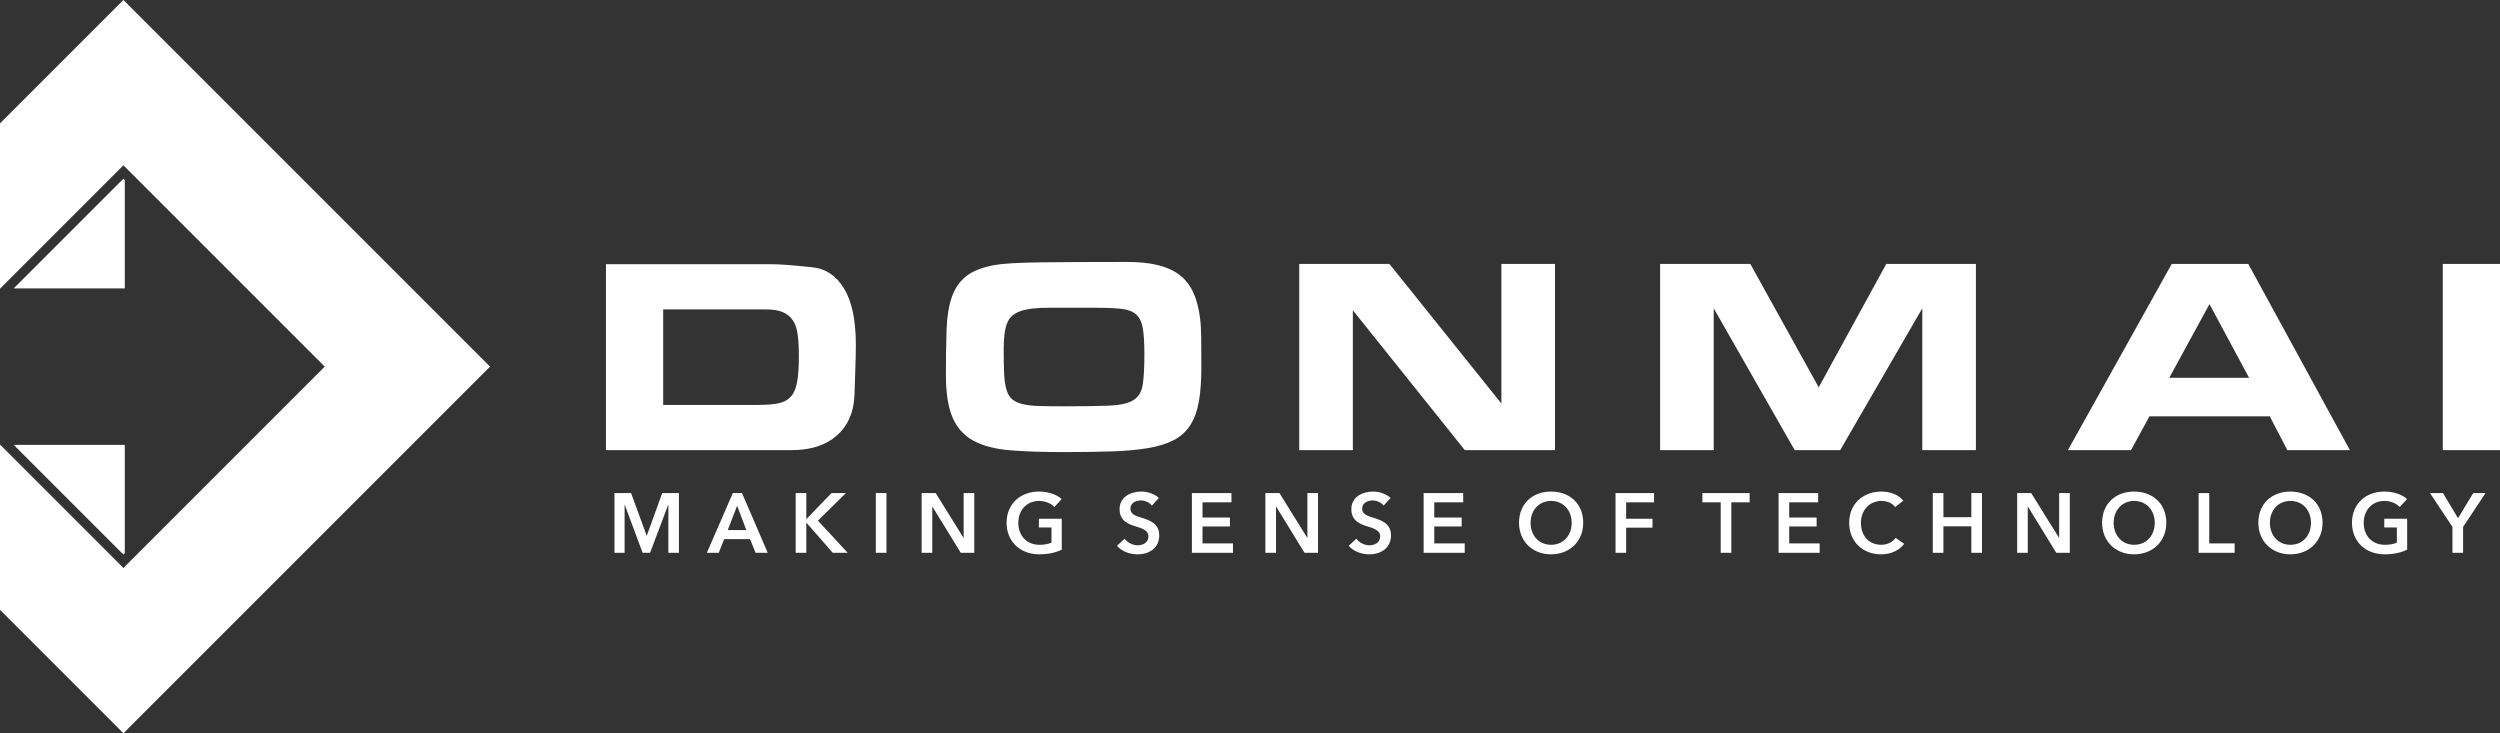
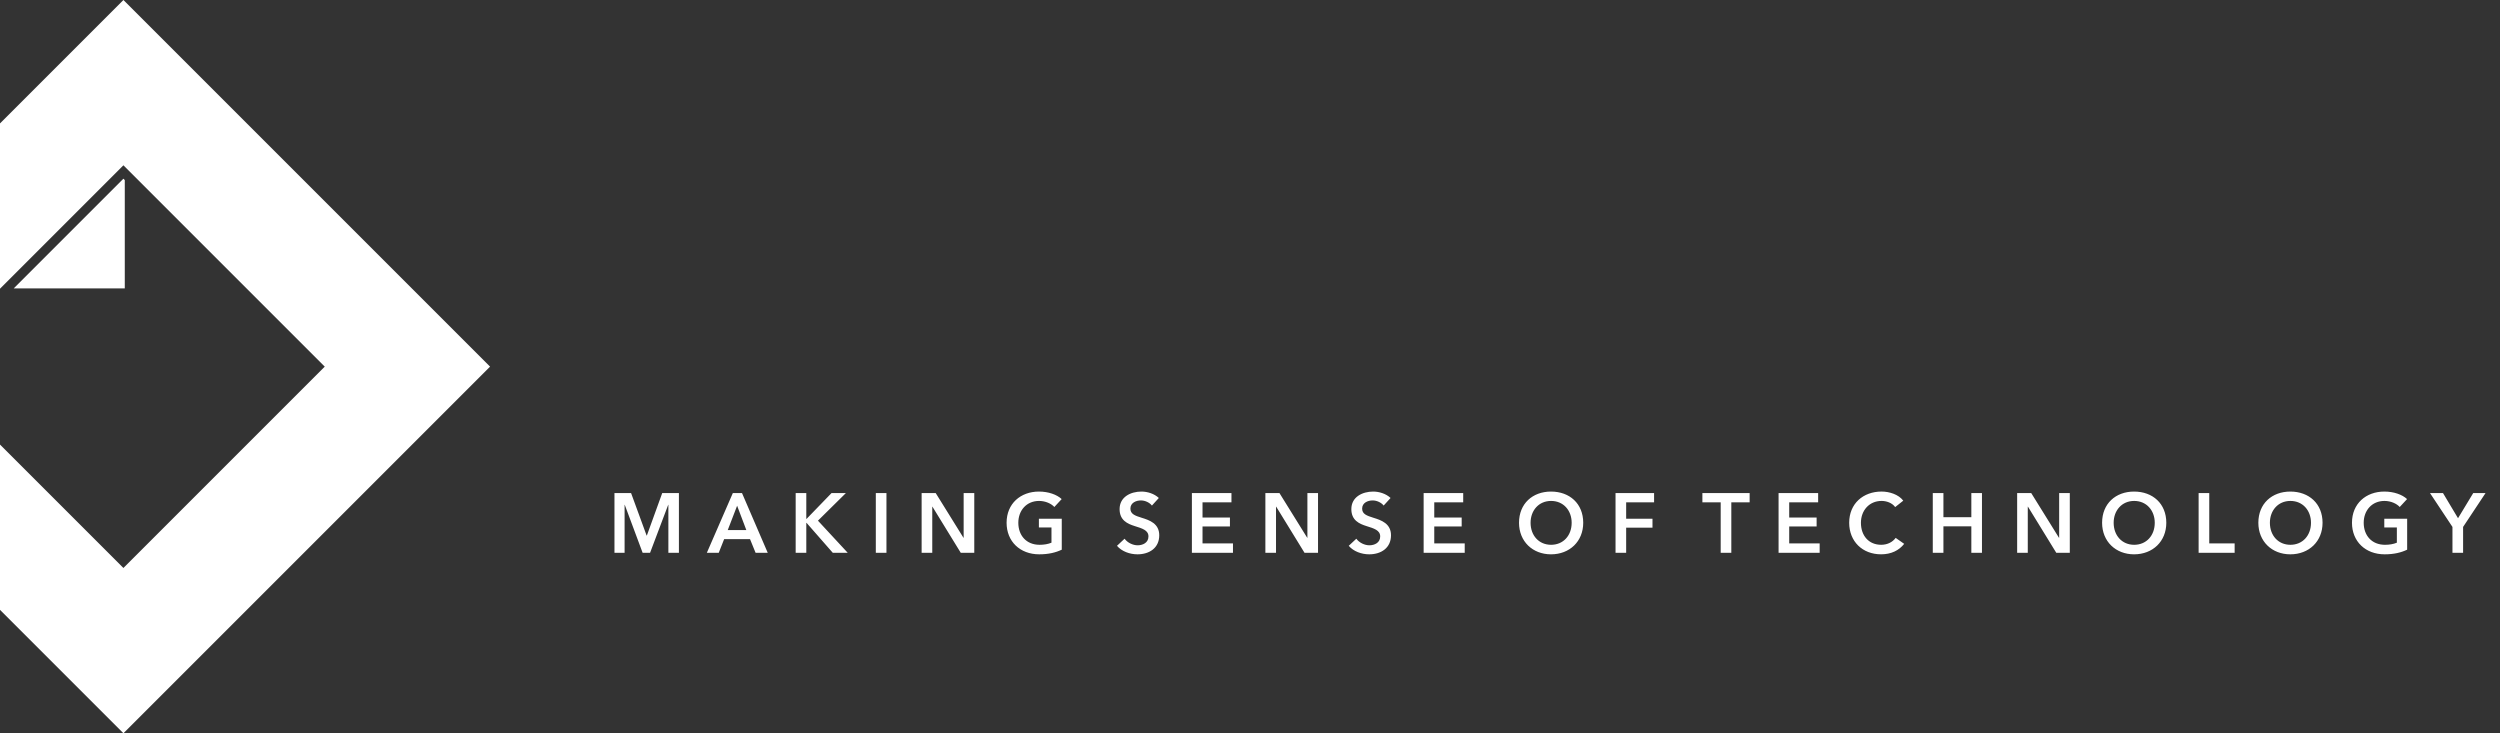
<svg xmlns="http://www.w3.org/2000/svg" version="1.1" id="レイヤー_1" x="0px" y="0px" width="256.426px" height="75.212px" viewBox="0 0 256.426 75.212" enable-background="new 0 0 256.426 75.212" xml:space="preserve">
  <rect x="0" y="0" width="256.426" height="75.212" fill="#333333" stroke="none" />
-   <path fill-rule="evenodd" clip-rule="evenodd" fill="#FFFFFF" d="M68.023,41.531h9.794c0.84,0,1.527-0.057,2.062-0.171  s0.955-0.349,1.26-0.701c0.306-0.354,0.516-0.86,0.63-1.519c0.114-0.659,0.172-1.532,0.172-2.62c0-0.821-0.038-1.537-0.115-2.147  c-0.076-0.611-0.239-1.108-0.487-1.49s-0.592-0.668-1.031-0.858c-0.439-0.191-1.021-0.287-1.747-0.287H68.023V41.531L68.023,41.531z   M62.153,46.171V27.099h16.896c0.515,0,1.131,0.028,1.847,0.086c0.716,0.057,1.522,0.134,2.42,0.229  c1.375,0.134,2.463,0.864,3.265,2.191c0.802,1.326,1.203,3.24,1.203,5.741c0,0.592-0.014,1.327-0.042,2.205  c-0.029,0.879-0.062,1.891-0.101,3.036c-0.076,1.737-0.683,3.103-1.818,4.096c-1.136,0.992-2.677,1.488-4.625,1.488H62.153  L62.153,46.171z M102.949,35.805c0,0.974,0.014,1.794,0.042,2.463c0.029,0.668,0.105,1.222,0.229,1.661  c0.125,0.438,0.315,0.772,0.573,1.002c0.257,0.229,0.62,0.401,1.088,0.516s1.05,0.181,1.747,0.2s1.542,0.028,2.535,0.028  c1.985,0,3.532-0.023,4.639-0.071c1.108-0.048,1.924-0.233,2.448-0.559c0.525-0.324,0.845-0.854,0.96-1.589s0.171-1.78,0.171-3.136  c0-1.107-0.052-1.981-0.157-2.621s-0.329-1.116-0.673-1.432s-0.85-0.511-1.518-0.587c-0.668-0.076-1.556-0.114-2.664-0.114  c-2.004,0-3.627,0-4.868,0c-1.241,0-2.196,0.118-2.864,0.357c-0.668,0.238-1.117,0.654-1.346,1.246S102.949,34.64,102.949,35.805  L102.949,35.805z M97.021,38.438c0-1.813,0.024-3.374,0.071-4.682c0.048-1.308,0.229-2.41,0.544-3.308  c0.315-0.897,0.811-1.608,1.489-2.134s1.647-0.902,2.907-1.131c0.859-0.153,2.42-0.244,4.682-0.272  c2.263-0.028,5.227-0.043,8.892-0.043c1.203,0,2.243,0.105,3.122,0.315c0.878,0.209,1.618,0.539,2.219,0.987  c0.602,0.449,1.074,1.036,1.418,1.762s0.583,1.604,0.716,2.635c0.077,0.534,0.119,1.231,0.128,2.091  c0.01,0.858,0.015,1.861,0.015,3.007c0,1.394-0.086,2.572-0.258,3.536c-0.171,0.965-0.467,1.771-0.888,2.421  c-0.42,0.648-0.979,1.154-1.675,1.518c-0.697,0.362-1.57,0.635-2.62,0.816c-1.05,0.181-2.286,0.296-3.709,0.343  c-1.422,0.048-3.079,0.072-4.968,0.072c-2.139,0-3.971-0.062-5.499-0.187c-1.528-0.124-2.778-0.448-3.752-0.974  c-0.974-0.524-1.689-1.317-2.147-2.377C97.25,41.775,97.021,40.31,97.021,38.438L97.021,38.438z M159.496,27.069v19.102h-9.25  l-11.484-14.348v14.348h-5.498V27.069h9.25l11.484,14.319V27.069H159.496L159.496,27.069z M202.67,27.069v19.102h-5.5V31.623  l-8.419,14.548h-4.668l-8.306-14.548v14.548h-5.498V27.069h9.25l7.017,12.658l6.931-12.658H202.67L202.67,27.069z M230.692,38.754  l-4.065-7.561l-4.125,7.561H230.692L230.692,38.754z M232.812,42.706h-12.344l-1.891,3.465h-6.472l10.653-19.102h7.848  l10.424,19.102h-6.415L232.812,42.706L232.812,42.706z M256.426,27.069v19.102h-5.871V27.069H256.426z" />
  <path fill-rule="evenodd" clip-rule="evenodd" fill="#FFFFFF" d="M63.026,56.702h1.039v-4.924h0.017l1.834,4.924h0.762l1.86-4.924  h0.018v4.924h1.081v-6.126h-1.713l-1.575,4.352h-0.026l-1.592-4.352h-1.705V56.702L63.026,56.702z M72.501,56.702h1.22l0.554-1.401  h2.656l0.571,1.401h1.246l-2.639-6.126h-0.943L72.501,56.702L72.501,56.702z M74.647,54.366l0.96-2.492l0.943,2.492H74.647  L74.647,54.366z M81.613,56.702h1.09V53.63h0.026l2.691,3.072h1.532l-3.055-3.297l2.864-2.829h-1.471l-2.562,2.647h-0.026v-2.647  h-1.09V56.702L81.613,56.702z M89.833,56.702h1.091v-6.126h-1.091V56.702L89.833,56.702z M94.532,56.702h1.091v-4.733h0.017  l2.907,4.733h1.385v-6.126h-1.09v4.585h-0.018l-2.847-4.585h-1.445V56.702L94.532,56.702z M108.905,53.206h-2.345v0.899h1.29v1.559  c-0.355,0.147-0.762,0.216-1.22,0.216c-1.35,0-2.181-0.952-2.181-2.259c0-1.263,0.839-2.24,2.129-2.24  c0.657,0,1.255,0.276,1.566,0.622l0.752-0.812c-0.493-0.459-1.358-0.771-2.328-0.771c-1.886,0-3.322,1.237-3.322,3.201  c0,1.913,1.375,3.236,3.348,3.236c0.96,0,1.696-0.182,2.311-0.476V53.206L108.905,53.206z M118.861,51.078  c-0.467-0.441-1.168-0.658-1.783-0.658c-1.107,0-2.241,0.554-2.241,1.8c0,1.143,0.805,1.506,1.549,1.739  c0.771,0.242,1.411,0.424,1.411,1.064c0,0.657-0.597,0.908-1.108,0.908c-0.484,0-1.038-0.259-1.341-0.675l-0.779,0.728  c0.485,0.57,1.307,0.873,2.103,0.873c1.203,0,2.232-0.64,2.232-1.955c0-1.203-1.003-1.549-1.791-1.791  c-0.692-0.217-1.168-0.381-1.168-0.943c0-0.598,0.58-0.839,1.082-0.839c0.433,0,0.891,0.225,1.125,0.527L118.861,51.078  L118.861,51.078z M122.253,56.702h4.214v-0.969h-3.124v-1.731h2.812v-0.917h-2.812v-1.558h2.968v-0.951h-4.058V56.702  L122.253,56.702z M129.79,56.702h1.091v-4.733h0.018l2.906,4.733h1.385v-6.126h-1.09v4.585h-0.018l-2.847-4.585h-1.445V56.702  L129.79,56.702z M142.631,51.078c-0.467-0.441-1.168-0.658-1.782-0.658c-1.107,0-2.241,0.554-2.241,1.8  c0,1.143,0.805,1.506,1.549,1.739c0.771,0.242,1.41,0.424,1.41,1.064c0,0.657-0.596,0.908-1.107,0.908  c-0.484,0-1.038-0.259-1.341-0.675l-0.778,0.728c0.484,0.57,1.307,0.873,2.102,0.873c1.203,0,2.233-0.64,2.233-1.955  c0-1.203-1.004-1.549-1.792-1.791c-0.691-0.217-1.168-0.381-1.168-0.943c0-0.598,0.58-0.839,1.082-0.839  c0.433,0,0.891,0.225,1.125,0.527L142.631,51.078L142.631,51.078z M146.023,56.702h4.214v-0.969h-3.124v-1.731h2.812v-0.917h-2.812  v-1.558h2.969v-0.951h-4.059V56.702L146.023,56.702z M155.807,53.621c0,1.913,1.393,3.236,3.279,3.236  c1.912,0,3.306-1.323,3.306-3.236c0-1.964-1.394-3.201-3.306-3.201C157.199,50.42,155.807,51.657,155.807,53.621L155.807,53.621z   M156.992,53.621c0-1.263,0.84-2.24,2.103-2.24c1.272,0,2.111,0.978,2.111,2.24c0,1.307-0.856,2.259-2.111,2.259  C157.849,55.88,156.992,54.928,156.992,53.621L156.992,53.621z M165.706,56.702h1.09v-2.578h2.7v-0.918h-2.7v-1.679h2.864v-0.951  h-3.954V56.702L165.706,56.702z M176.492,56.702h1.09v-5.175h1.879v-0.951h-4.846v0.951h1.877V56.702L176.492,56.702z   M182.429,56.702h4.214v-0.969h-3.123v-1.731h2.812v-0.917h-2.812v-1.558h2.968v-0.951h-4.059V56.702L182.429,56.702z   M195.219,51.354c-0.484-0.641-1.428-0.935-2.225-0.935c-1.887,0-3.322,1.237-3.322,3.201c0,1.913,1.357,3.236,3.271,3.236  c1.038,0,1.835-0.397,2.37-1.073l-0.873-0.613c-0.312,0.424-0.831,0.709-1.488,0.709c-1.264,0-2.076-0.926-2.076-2.259  c0-1.263,0.855-2.24,2.119-2.24c0.494,0,1.073,0.189,1.393,0.632L195.219,51.354L195.219,51.354z M198.246,56.702h1.092v-2.717  h2.863v2.717h1.09v-6.126h-1.09v2.475h-2.863v-2.475h-1.092V56.702L198.246,56.702z M206.9,56.702h1.09v-4.733h0.018l2.906,4.733  h1.386v-6.126h-1.091v4.585h-0.018l-2.846-4.585H206.9V56.702L206.9,56.702z M215.613,53.621c0,1.913,1.394,3.236,3.28,3.236  c1.912,0,3.306-1.323,3.306-3.236c0-1.964-1.394-3.201-3.306-3.201C217.007,50.42,215.613,51.657,215.613,53.621L215.613,53.621z   M216.799,53.621c0-1.263,0.84-2.24,2.104-2.24c1.271,0,2.111,0.978,2.111,2.24c0,1.307-0.857,2.259-2.111,2.259  C217.656,55.88,216.799,54.928,216.799,53.621L216.799,53.621z M225.513,56.702h3.695v-0.969h-2.604v-5.157h-1.091V56.702  L225.513,56.702z M231.64,53.621c0,1.913,1.394,3.236,3.279,3.236c1.912,0,3.306-1.323,3.306-3.236c0-1.964-1.394-3.201-3.306-3.201  C233.033,50.42,231.64,51.657,231.64,53.621L231.64,53.621z M232.824,53.621c0-1.263,0.84-2.24,2.104-2.24  c1.271,0,2.111,0.978,2.111,2.24c0,1.307-0.857,2.259-2.111,2.259C233.682,55.88,232.824,54.928,232.824,53.621L232.824,53.621z   M246.903,53.206h-2.345v0.899h1.289v1.559c-0.354,0.147-0.762,0.216-1.22,0.216c-1.351,0-2.181-0.952-2.181-2.259  c0-1.263,0.84-2.24,2.129-2.24c0.657,0,1.254,0.276,1.566,0.622l0.752-0.812c-0.493-0.459-1.358-0.771-2.328-0.771  c-1.886,0-3.322,1.237-3.322,3.201c0,1.913,1.376,3.236,3.35,3.236c0.96,0,1.695-0.182,2.31-0.476V53.206L246.903,53.206z   M251.55,56.702h1.091v-2.656l2.302-3.47h-1.264l-1.558,2.578l-1.54-2.578h-1.333l2.302,3.47V56.702z" />
  <polygon fill-rule="evenodd" clip-rule="evenodd" fill="#FFFFFF" points="12.799,18.471 12.799,29.579 1.41,29.579 12.659,18.33 " />
-   <polygon fill-rule="evenodd" clip-rule="evenodd" fill="#FFFFFF" points="12.799,56.742 12.799,45.633 1.41,45.633 12.659,56.883   " />
  <polygon fill-rule="evenodd" clip-rule="evenodd" fill="#FFFFFF" points="12.659,0 50.265,37.606 12.659,75.212 0,62.554 0,45.598   12.659,58.257 33.31,37.606 12.659,16.955 0,29.614 0,12.659 " />
</svg>